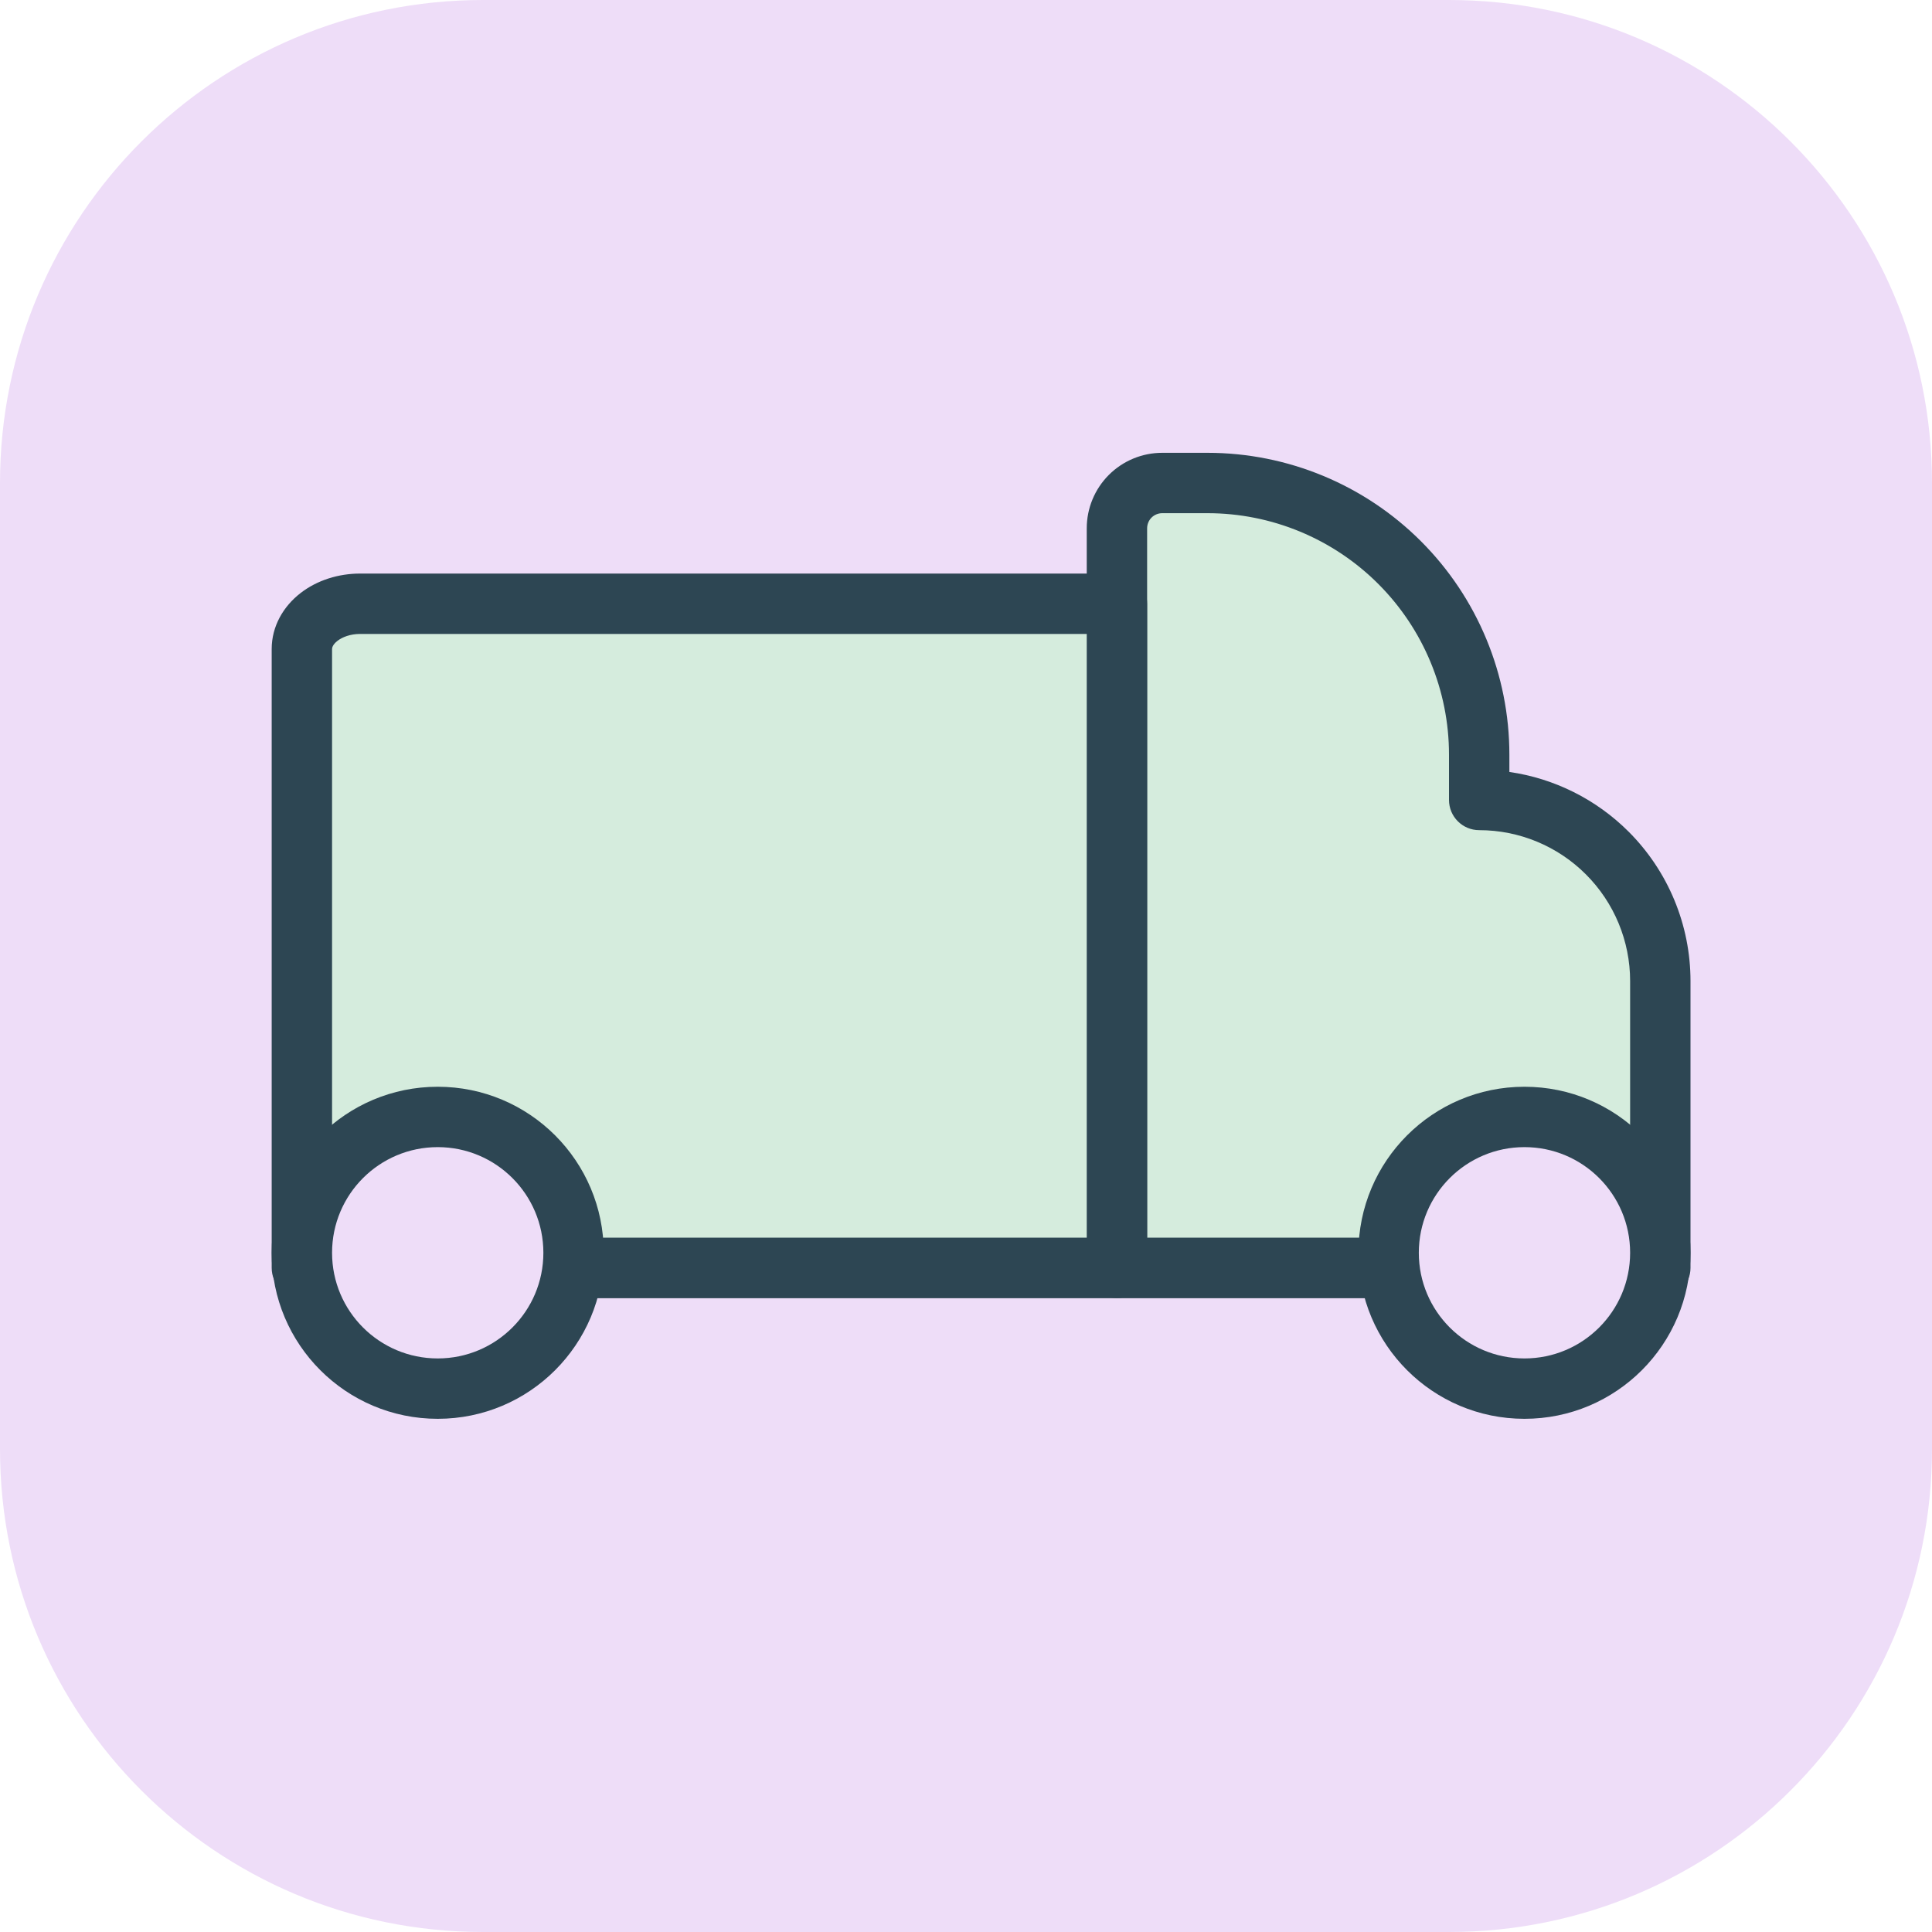
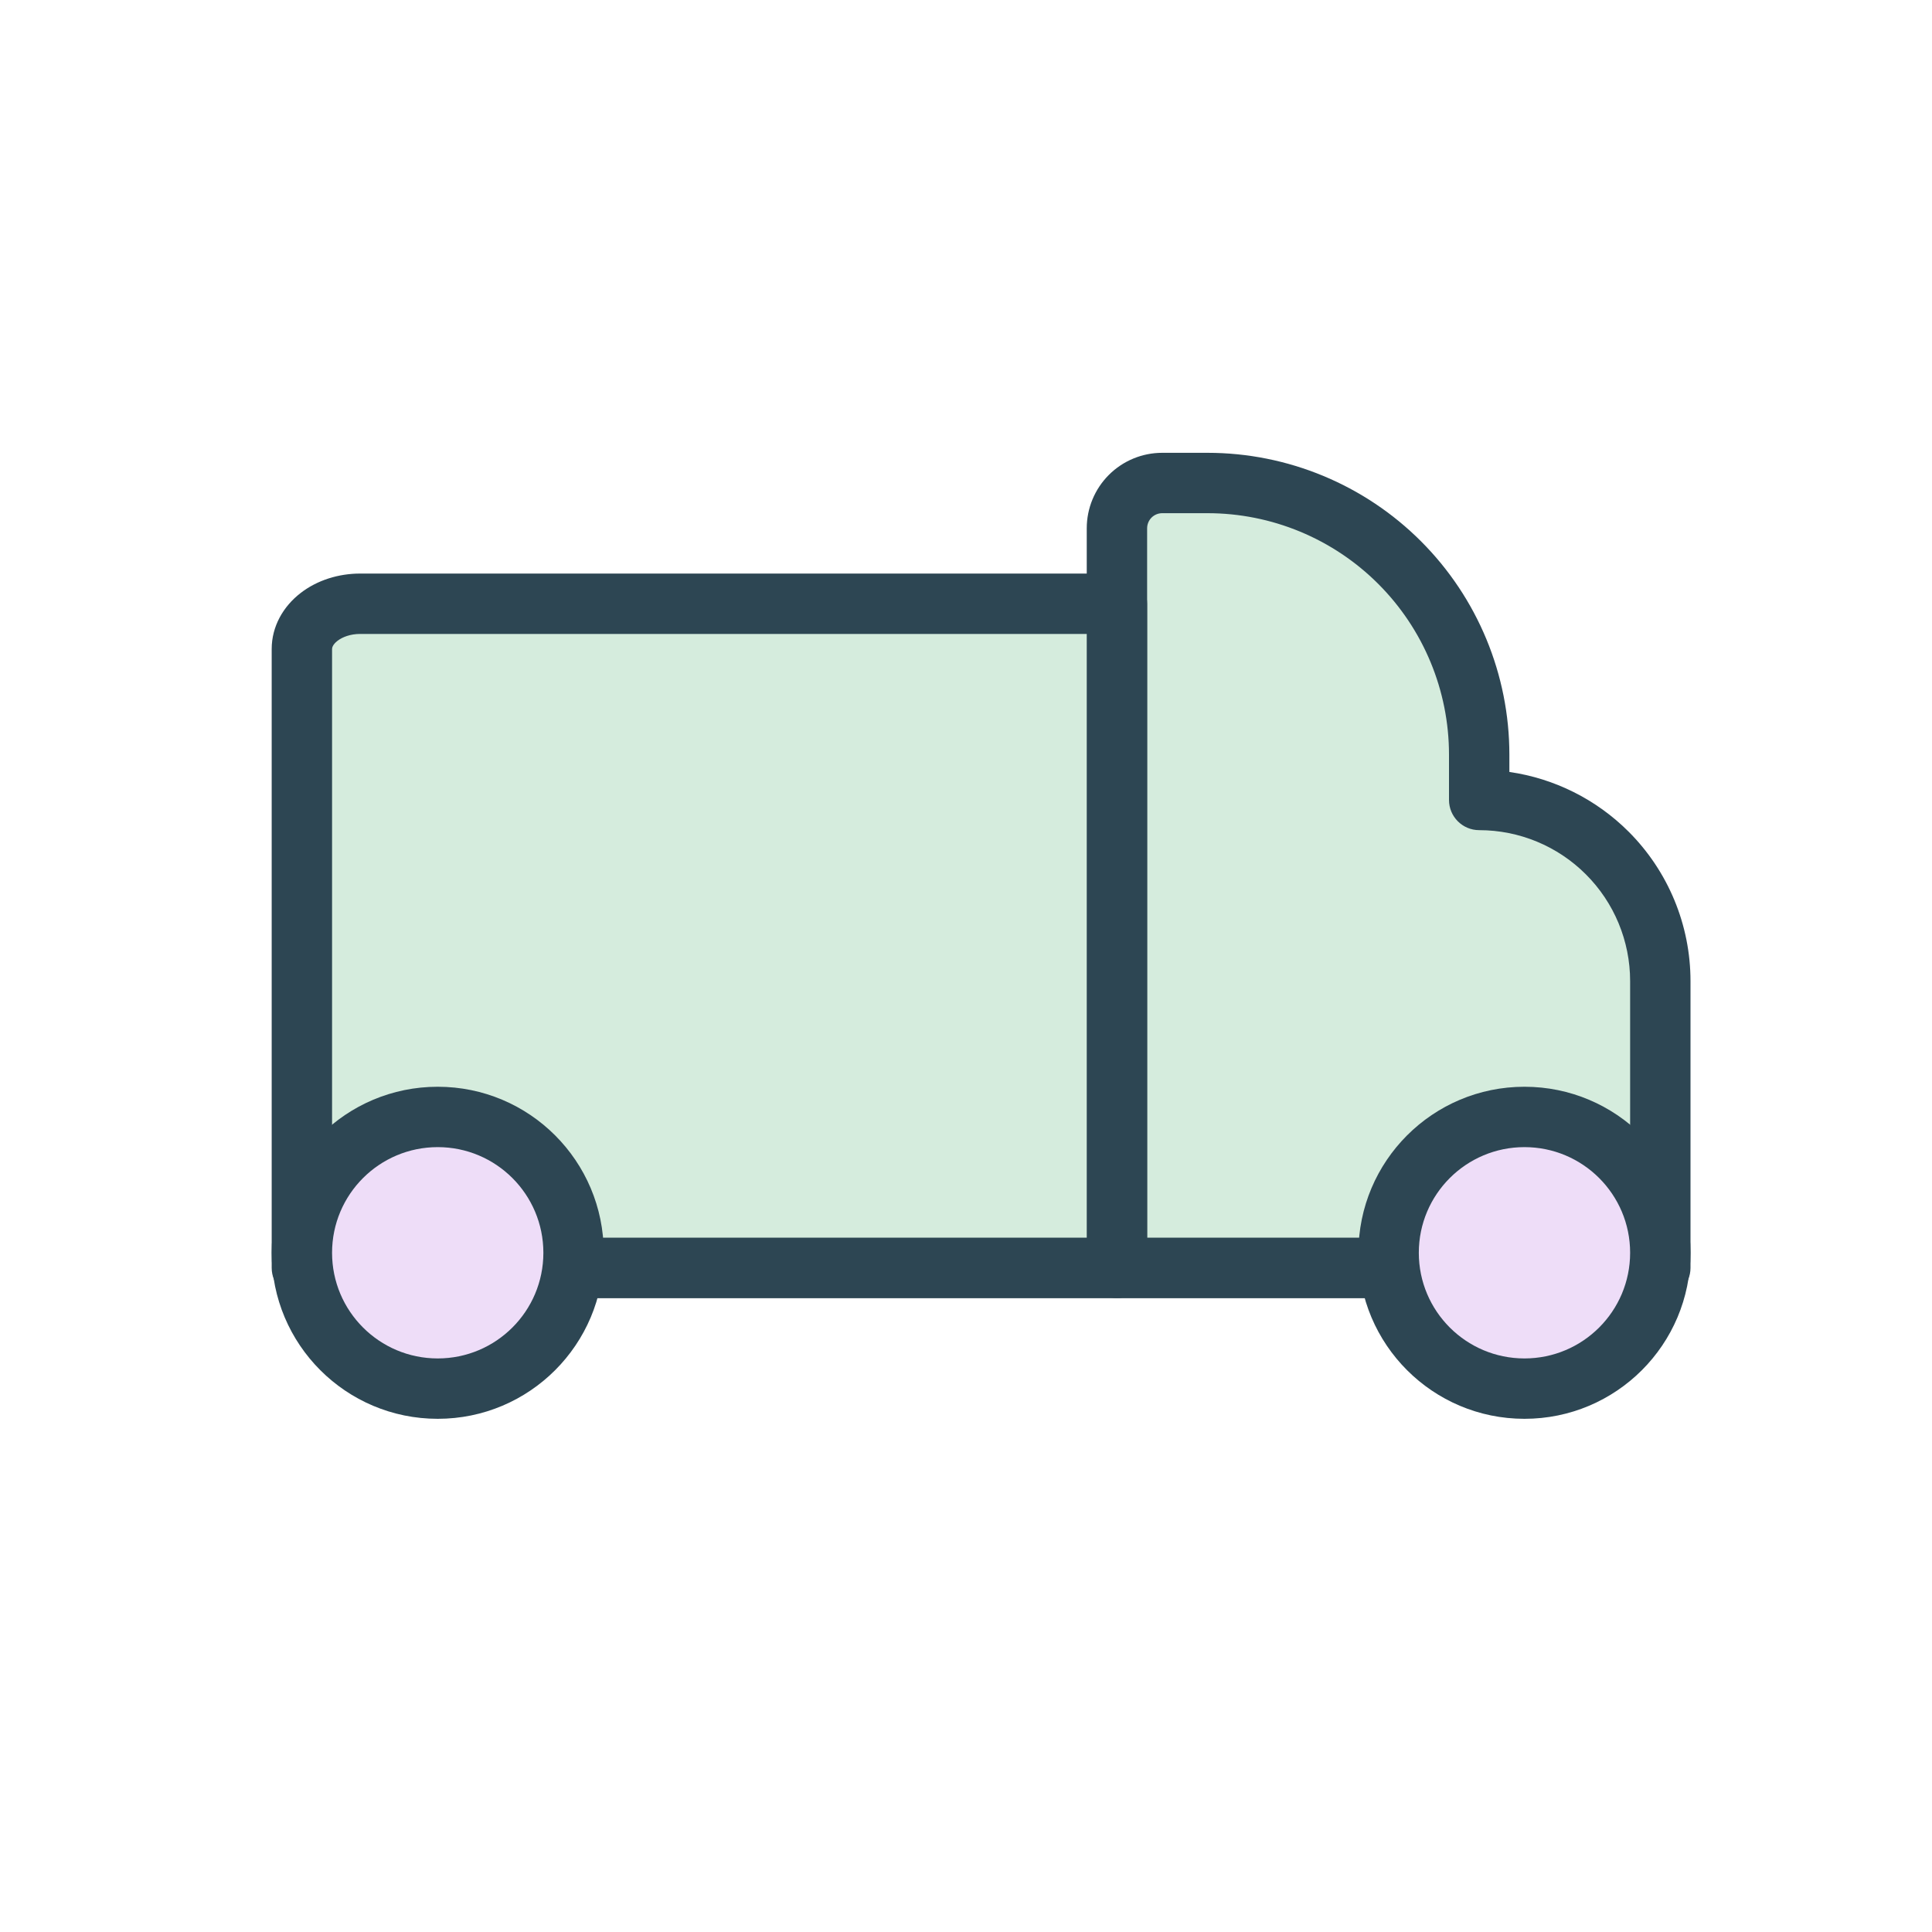
<svg xmlns="http://www.w3.org/2000/svg" width="64" height="64" viewBox="0 0 64 64" fill="none">
-   <path d="M0 16C0 7.163 7.163 0 16 0H48C56.837 0 64 7.163 64 16V48C64 56.837 56.837 64 48 64H16C7.163 64 0 56.837 0 48V16Z" fill="#EEDDF8" />
  <path fill-rule="evenodd" clip-rule="evenodd" d="M18 42C18 41.448 18.448 41 19 41L46 41C46.552 41 47 41.448 47 42C47 42.552 46.552 43 46 43L19 43C18.448 43 18 42.552 18 42Z" fill="#2D4653" />
  <path d="M37 42V17.5C37 17.102 37.158 16.721 37.439 16.439C37.721 16.158 38.102 16 38.5 16H40C42.387 16 44.676 16.948 46.364 18.636C48.052 20.324 49 22.613 49 25V26.5C50.591 26.5 52.117 27.132 53.243 28.257C54.368 29.383 55 30.909 55 32.5V42" fill="#D5ECDD" />
  <path fill-rule="evenodd" clip-rule="evenodd" d="M38.5 17C38.367 17 38.24 17.053 38.146 17.146C38.053 17.24 38 17.367 38 17.5V41H54V32.5C54 31.174 53.473 29.902 52.535 28.965C51.598 28.027 50.326 27.5 49 27.5C48.448 27.5 48 27.052 48 26.5V25C48 22.878 47.157 20.843 45.657 19.343C44.157 17.843 42.122 17 40 17H38.5ZM36.732 15.732C37.201 15.263 37.837 15 38.5 15H40C42.652 15 45.196 16.054 47.071 17.929C48.946 19.804 50 22.348 50 25V25.572C51.487 25.786 52.875 26.476 53.95 27.55C55.263 28.863 56 30.643 56 32.5V42C56 42.552 55.552 43 55 43H37C36.448 43 36 42.552 36 42V17.5C36 16.837 36.263 16.201 36.732 15.732Z" fill="#2D4653" />
  <path d="M37 42V20H11.929C11.417 20 10.927 20.158 10.565 20.439C10.203 20.721 10 21.102 10 21.5V42" fill="#D5ECDD" />
  <path fill-rule="evenodd" clip-rule="evenodd" d="M9.951 19.65C10.508 19.216 11.222 19 11.929 19H37C37.552 19 38 19.448 38 20V42C38 42.552 37.552 43 37 43H10C9.448 43 9 42.552 9 42V21.5C9 20.744 9.387 20.088 9.951 19.65ZM11.929 21C11.612 21 11.345 21.1 11.179 21.229C11.019 21.353 11 21.46 11 21.5V41H36V21H11.929Z" fill="#2D4653" />
  <path d="M50.5 46C52.985 46 55 43.985 55 41.5C55 39.015 52.985 37 50.5 37C48.015 37 46 39.015 46 41.5C46 43.985 48.015 46 50.5 46Z" fill="#EEDDF8" />
  <path fill-rule="evenodd" clip-rule="evenodd" d="M50.5 38C48.567 38 47 39.567 47 41.5C47 43.433 48.567 45 50.5 45C52.433 45 54 43.433 54 41.5C54 39.567 52.433 38 50.5 38ZM45 41.5C45 38.462 47.462 36 50.5 36C53.538 36 56 38.462 56 41.5C56 44.538 53.538 47 50.5 47C47.462 47 45 44.538 45 41.5Z" fill="#2D4653" />
  <path d="M14.5 46C16.985 46 19 43.985 19 41.5C19 39.015 16.985 37 14.5 37C12.015 37 10 39.015 10 41.5C10 43.985 12.015 46 14.5 46Z" fill="#EEDDF8" />
  <path fill-rule="evenodd" clip-rule="evenodd" d="M14.5 38C12.567 38 11 39.567 11 41.5C11 43.433 12.567 45 14.5 45C16.433 45 18 43.433 18 41.5C18 39.567 16.433 38 14.5 38ZM9 41.5C9 38.462 11.462 36 14.5 36C17.538 36 20 38.462 20 41.5C20 44.538 17.538 47 14.5 47C11.462 47 9 44.538 9 41.5Z" fill="#2D4653" />
</svg>